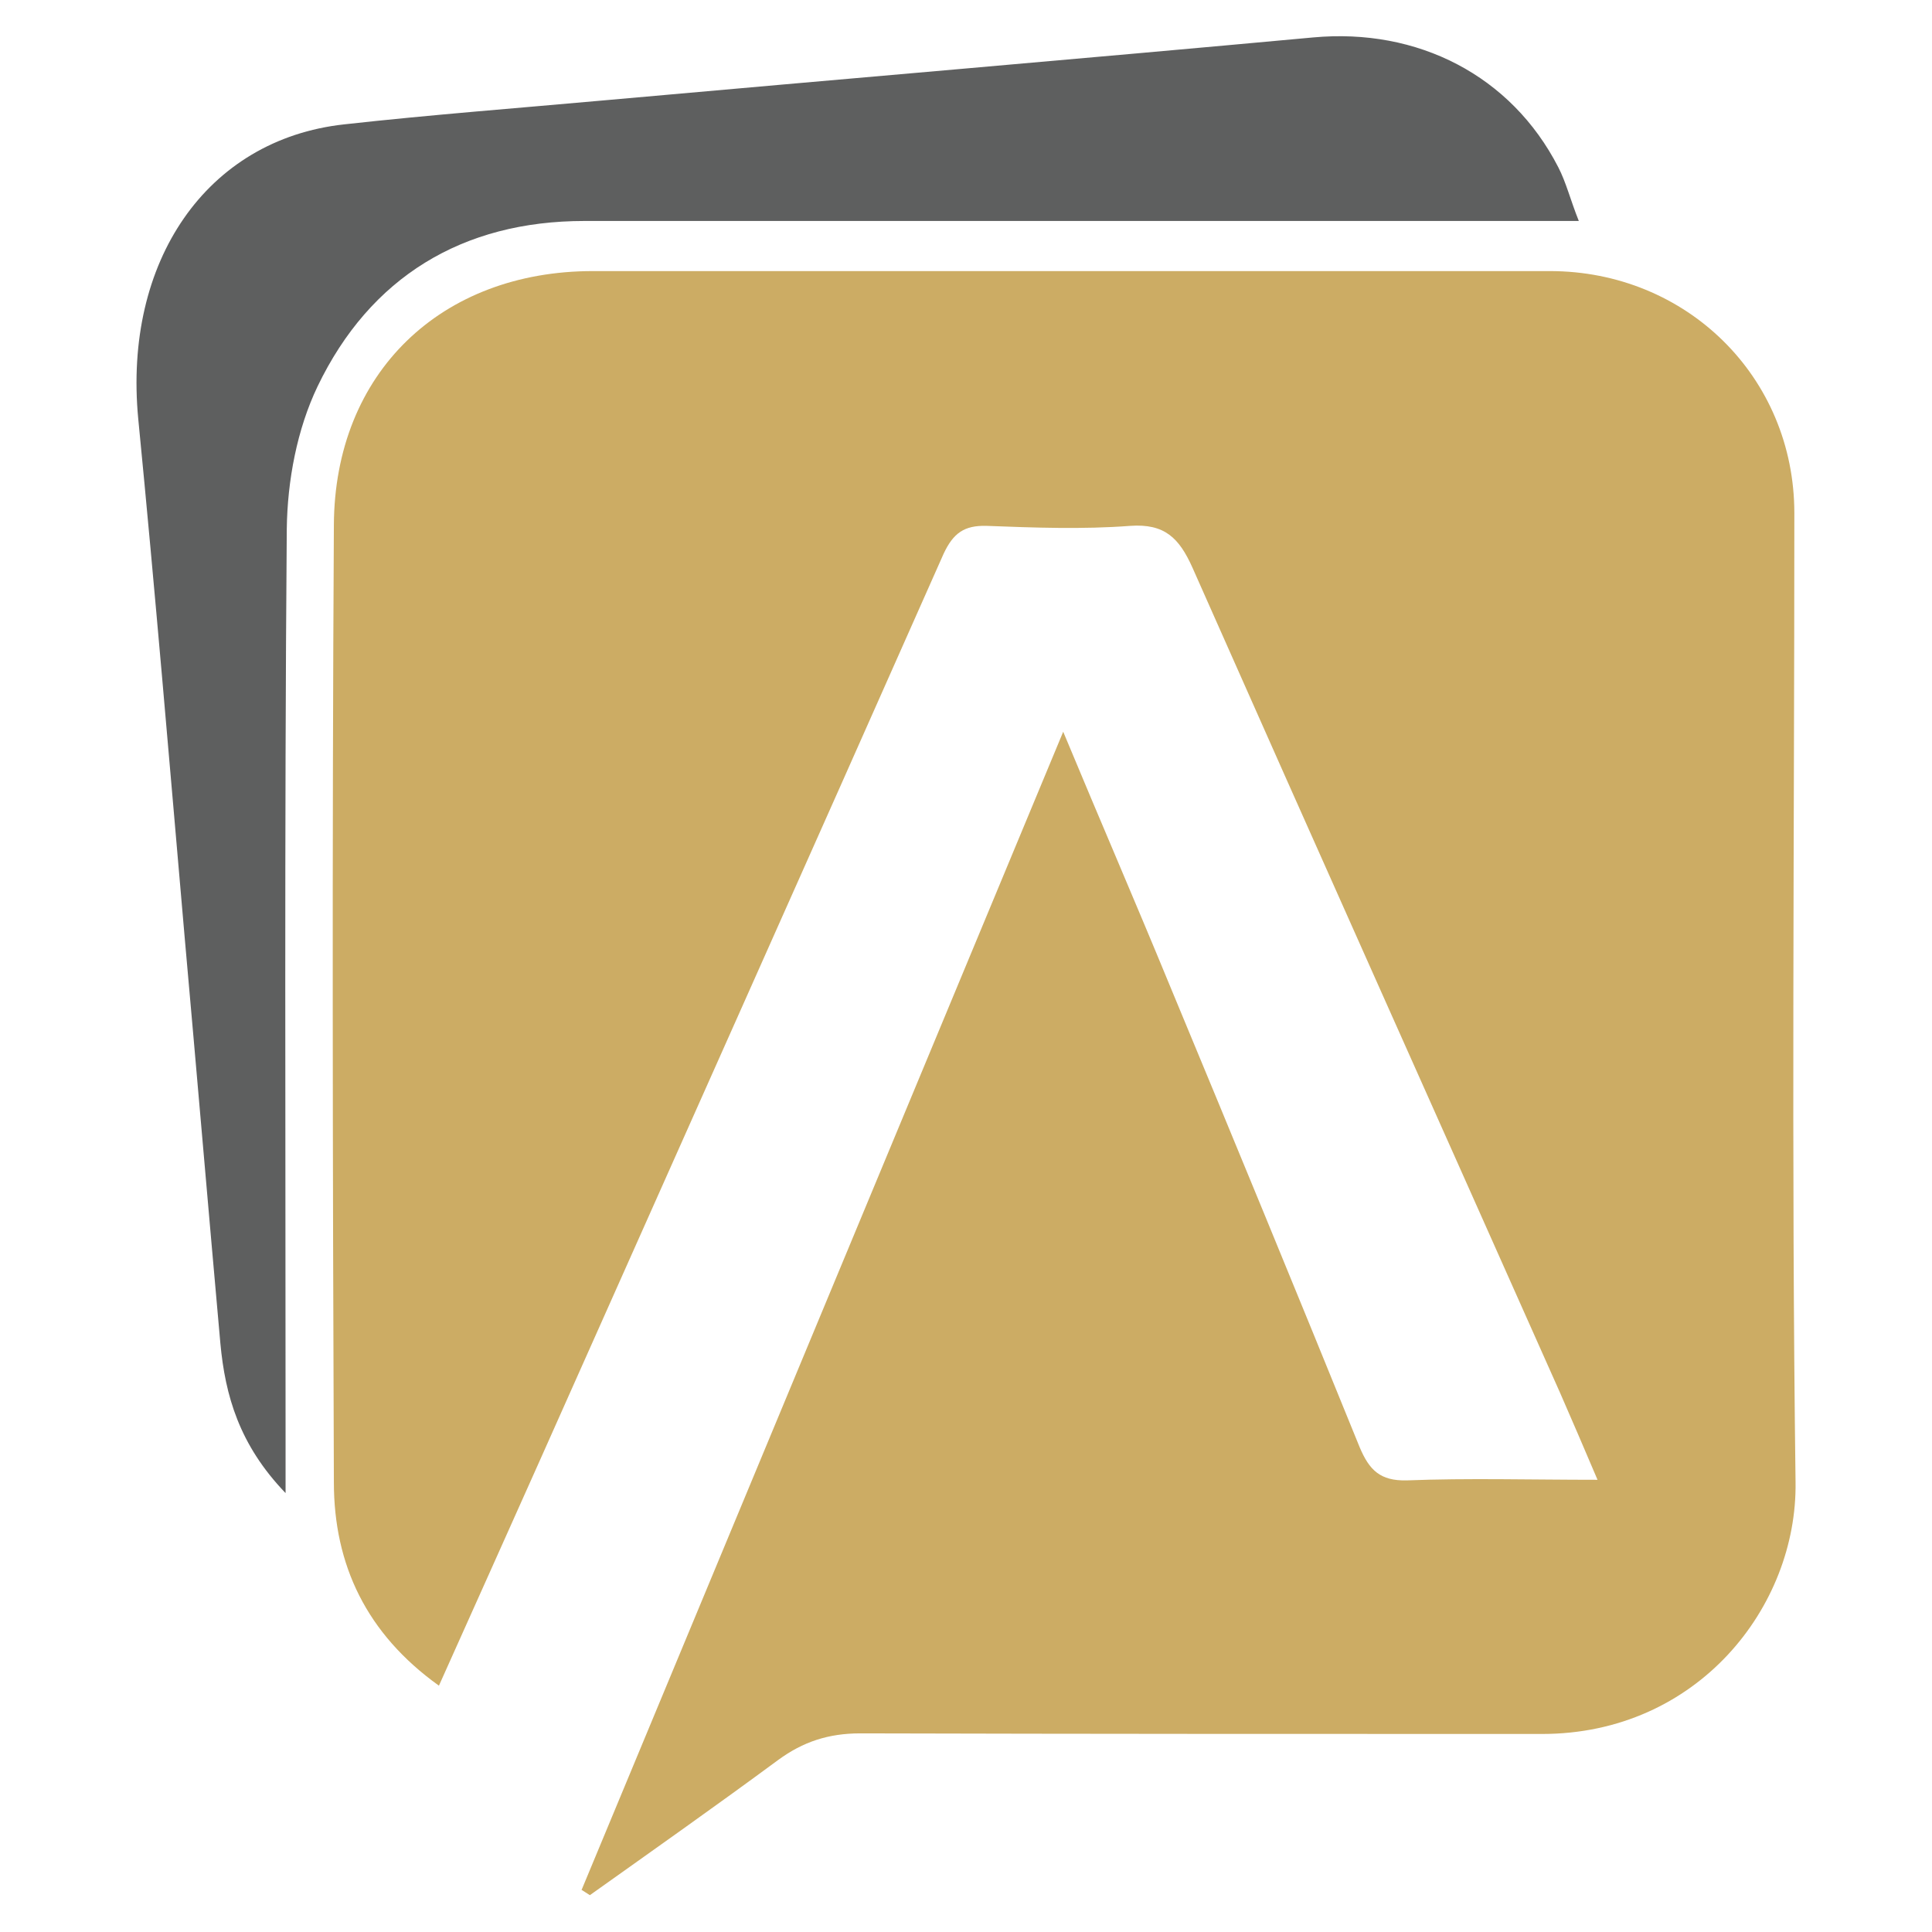
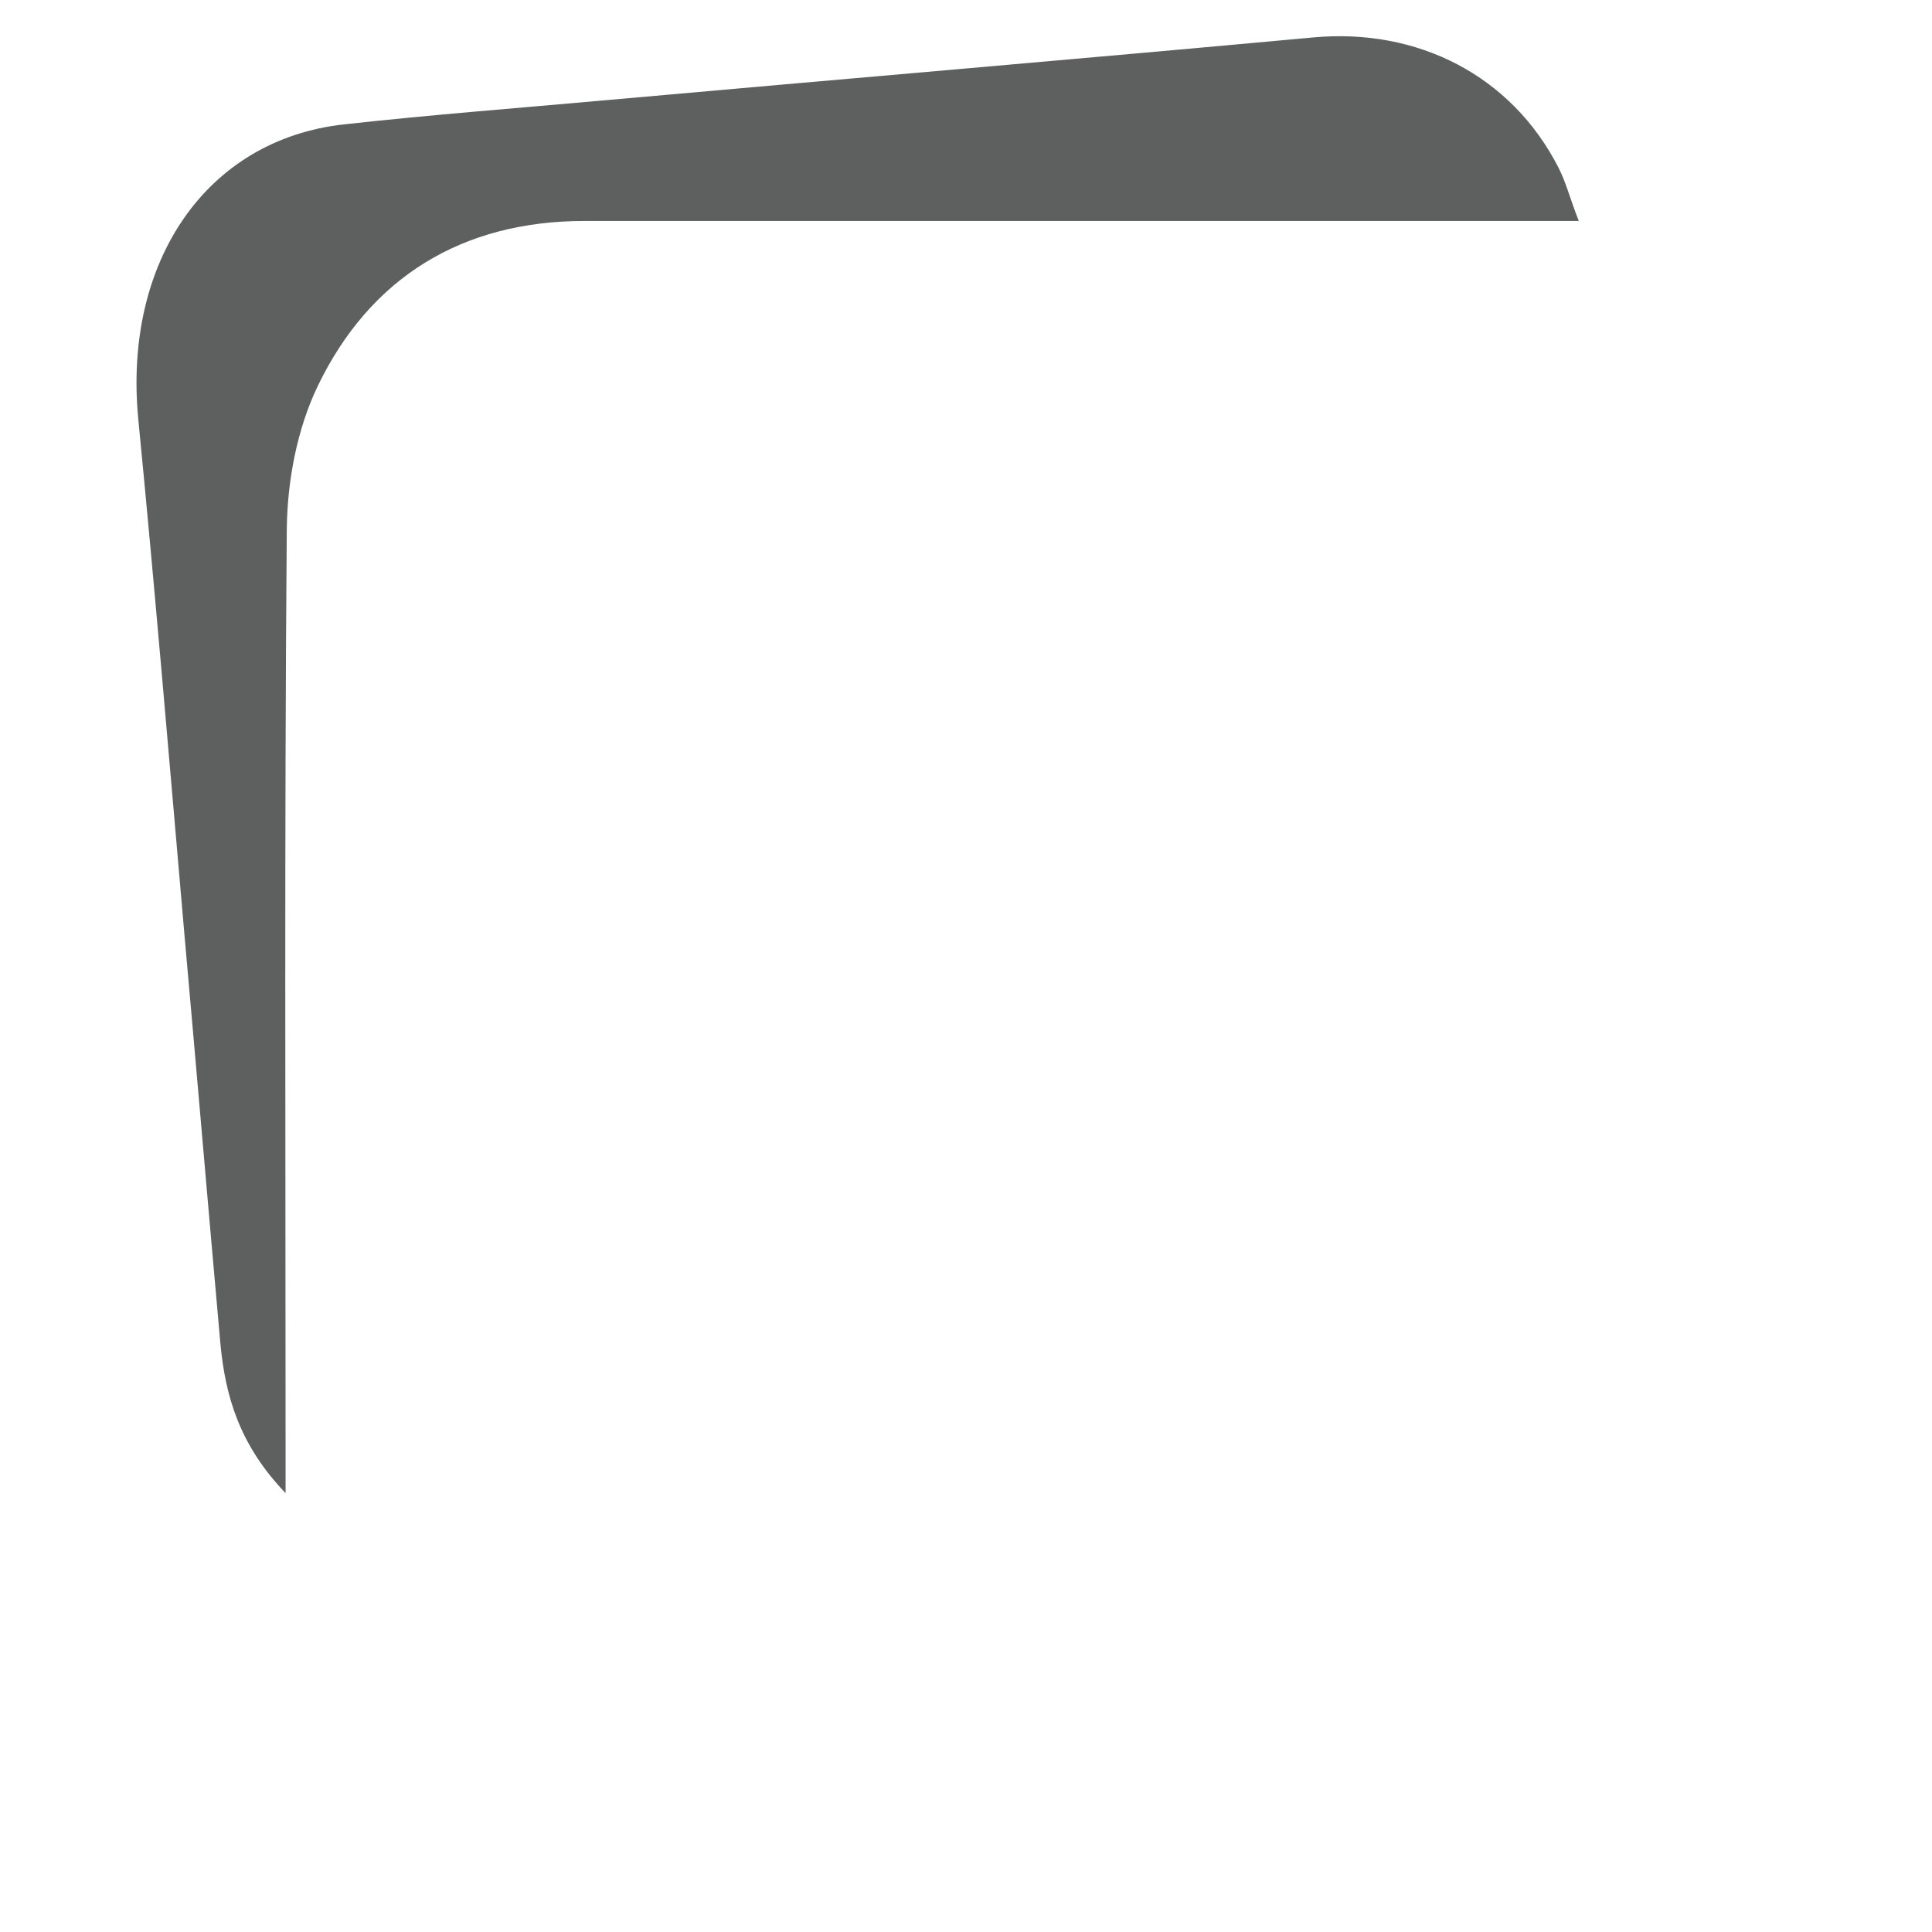
<svg xmlns="http://www.w3.org/2000/svg" id="Layer_1" data-name="Layer 1" width="32" height="32" viewBox="0 0 32 32">
  <defs>
    <style>
      .cls-1 {
        fill: #5e5f5f;
      }

      .cls-2 {
        fill: #ccac64;
      }

      .cls-3 {
        fill: none;
      }
    </style>
  </defs>
  <g>
-     <path class="cls-2" d="m9.63,31.31c2.64-6.35,5.28-12.7,7.98-19.19.62,1.49,1.2,2.83,1.76,4.19,1.06,2.55,2.11,5.1,3.15,7.66.16.38.34.56.78.55,1.02-.04,2.04-.01,3.16-.01-.22-.52-.42-.98-.62-1.44-2.03-4.56-4.07-9.11-6.09-13.67-.22-.49-.46-.73-1.03-.69-.79.06-1.59.03-2.38,0-.37-.01-.55.12-.71.46-2.23,5.03-4.48,10.06-6.72,15.09-.54,1.21-1.08,2.41-1.64,3.66-1.2-.86-1.74-2-1.74-3.37-.02-5.28-.03-10.56,0-15.85.01-2.53,1.78-4.21,4.29-4.21,5.28,0,10.56,0,15.85,0,2.26,0,4.05,1.75,4.05,4.01,0,5.35-.05,10.7.02,16.05.03,2.06-1.62,4.17-4.2,4.17-3.76,0-7.53,0-11.29-.01-.53,0-.95.14-1.36.44-1.03.76-2.08,1.5-3.12,2.24-.05-.03-.09-.06-.14-.09Z" />
    <path class="cls-1" d="m4.73,24.73c-.77-.8-1-1.62-1.08-2.48-.2-2.23-.39-4.47-.59-6.71-.25-2.87-.49-5.74-.77-8.6-.25-2.61,1.13-4.63,3.41-4.88,1.44-.16,2.89-.27,4.33-.4,3.91-.35,7.81-.68,11.72-1.04,1.73-.16,3.28.63,4.06,2.15.13.25.2.54.34.89-.48,0-.86,0-1.23,0-5.08,0-10.16,0-15.24,0-2.02,0-3.55.93-4.42,2.74-.34.71-.5,1.56-.51,2.36-.04,5.01-.02,10.02-.02,15.03,0,.25,0,.49,0,.93Z" />
  </g>
-   <rect class="cls-3" width="32" height="32" />
</svg>